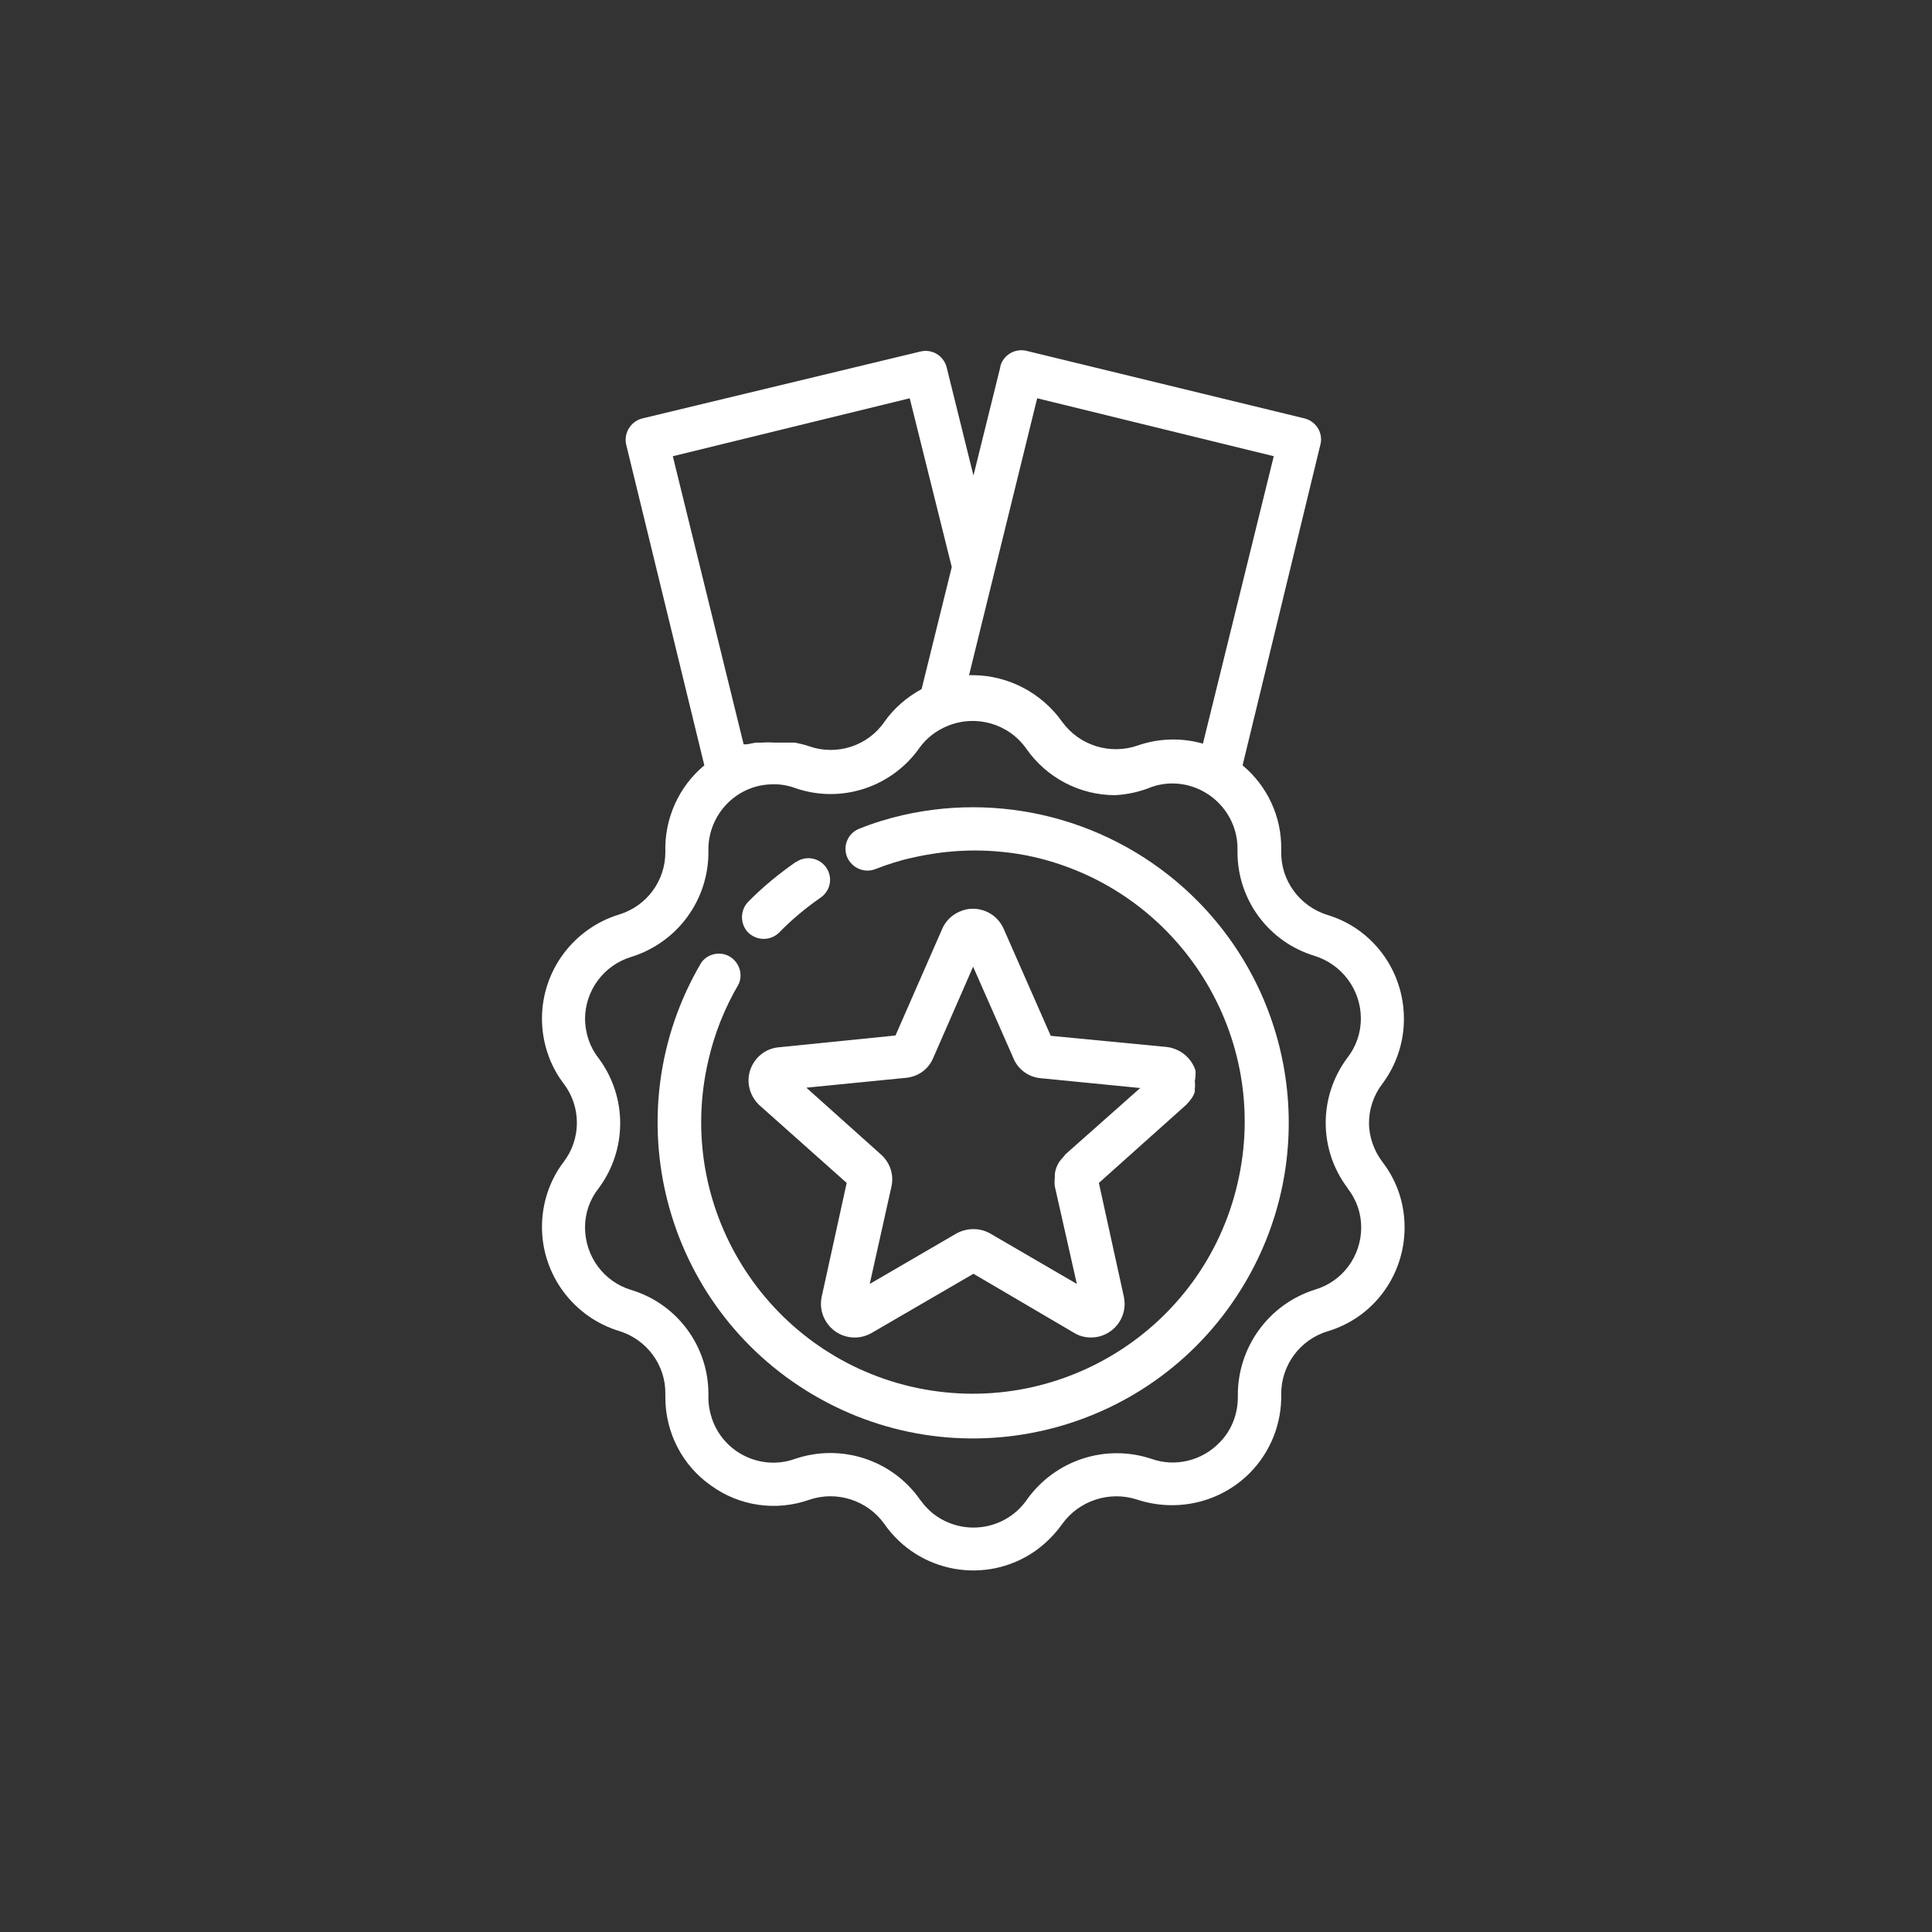
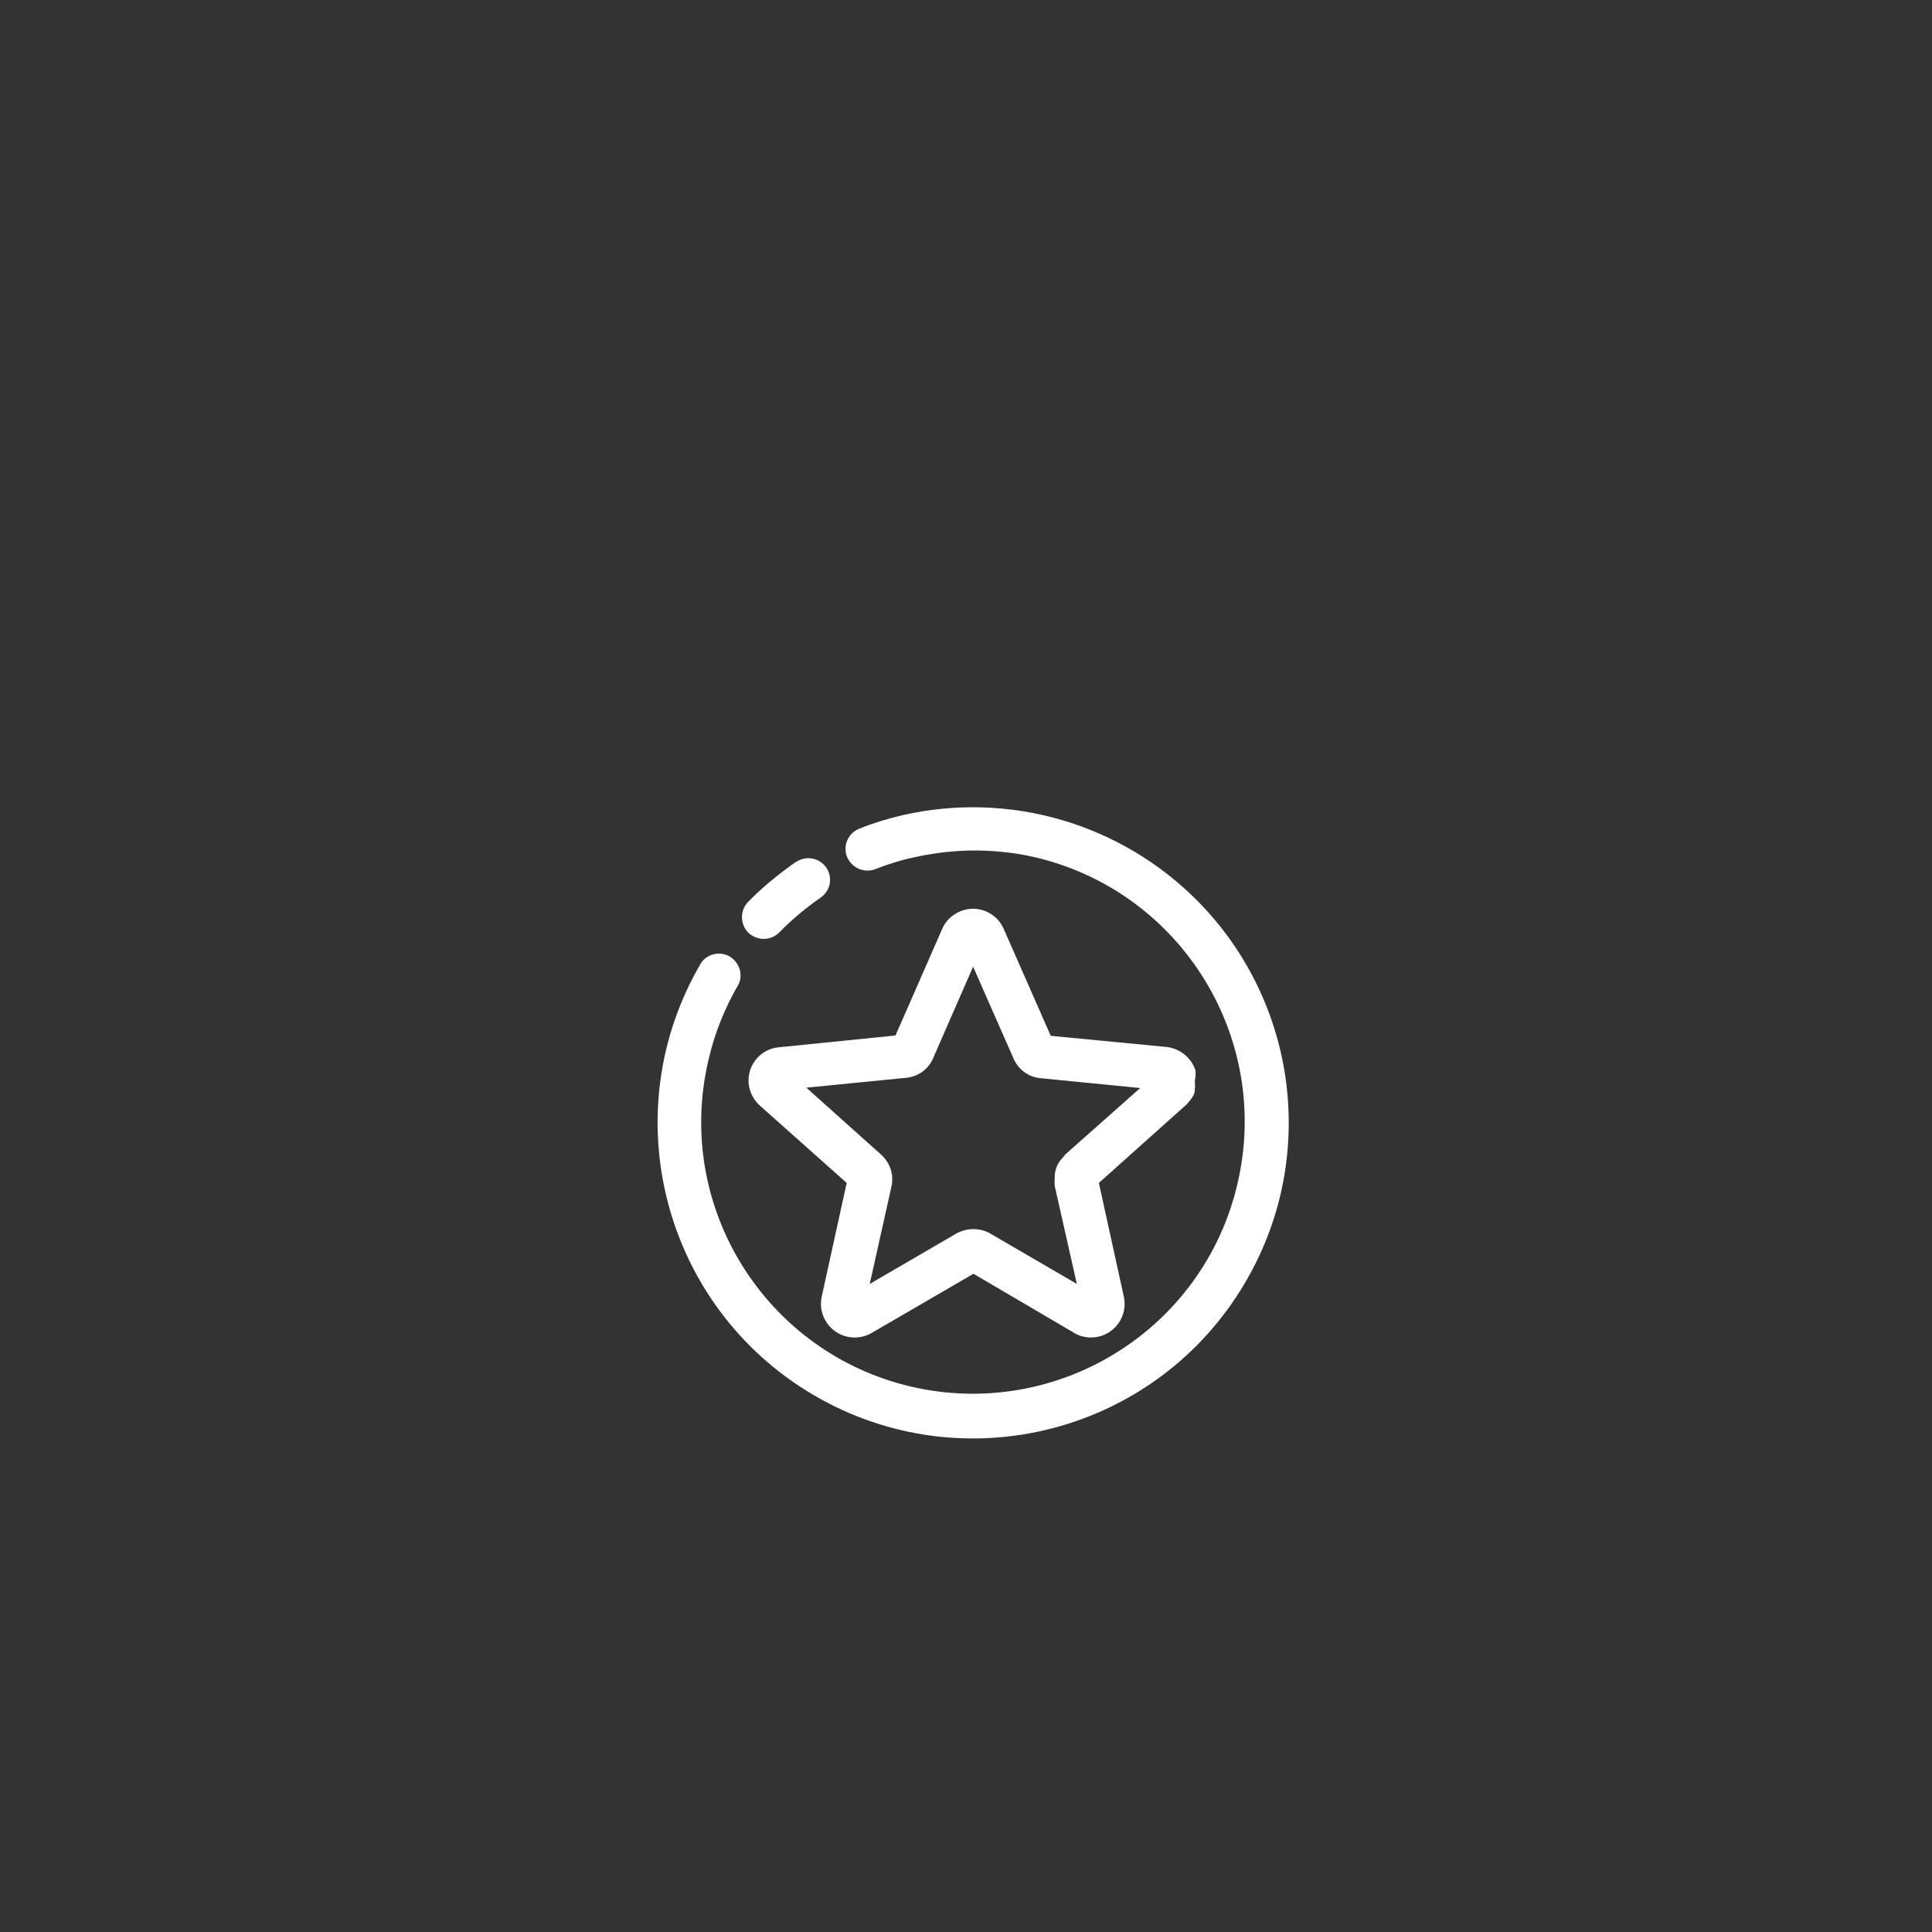
<svg xmlns="http://www.w3.org/2000/svg" viewBox="0 0 57 57" width="57" height="57">
  <rect x="0" y="0" width="57" height="57" fill="#333333" stroke="none" />
  <style>
		tspan { white-space:pre }
		.shp0 { fill: #ffffff } 
	</style>
  <g id="quality">
-     <path id="Layer" fill-rule="evenodd" class="shp0" d="M40.8 34.3C41.22 34.85 41.44 35.52 41.44 36.21C41.44 37.63 40.52 38.88 39.16 39.28C38.35 39.53 37.8 40.28 37.8 41.12C37.82 41.99 37.49 42.83 36.88 43.45C36.01 44.33 34.72 44.63 33.54 44.24C32.73 43.98 31.84 44.27 31.34 44.96C31.12 45.27 30.85 45.54 30.54 45.76C29.09 46.77 27.1 46.41 26.09 44.96C25.59 44.26 24.68 43.97 23.87 44.25C22.9 44.59 21.82 44.44 20.98 43.83C20.13 43.24 19.63 42.26 19.63 41.23L19.63 41.12C19.64 40.27 19.08 39.52 18.27 39.27C16.92 38.86 15.99 37.61 15.99 36.2C15.99 35.51 16.21 34.83 16.63 34.28C17.15 33.6 17.15 32.65 16.63 31.97C16.21 31.42 15.99 30.74 15.99 30.05C15.99 28.64 16.92 27.39 18.27 26.98C19.08 26.73 19.63 25.99 19.63 25.14C19.6 24.16 20.02 23.21 20.78 22.58L18.48 13.14C18.48 13.14 18.48 13.14 18.48 13.14C18.39 12.8 18.59 12.45 18.93 12.35L27.16 10.37C27.5 10.29 27.84 10.49 27.93 10.84L28.72 14.03L29.51 10.84C29.51 10.83 29.51 10.83 29.51 10.82C29.59 10.48 29.94 10.27 30.28 10.35L38.51 12.35C38.51 12.35 38.51 12.35 38.51 12.35C38.85 12.45 39.05 12.8 38.95 13.14L36.66 22.58C37.39 23.19 37.81 24.09 37.8 25.04L37.8 25.14C37.79 25.98 38.34 26.73 39.15 26.99C40.5 27.39 41.42 28.64 41.42 30.06C41.42 30.75 41.2 31.42 40.78 31.98C40.53 32.31 40.39 32.71 40.39 33.13C40.39 33.55 40.54 33.96 40.8 34.3ZM28.59 19.92L28.72 19.92C29.76 19.93 30.74 20.45 31.34 21.3C31.85 22 32.76 22.28 33.58 21.99C34.19 21.78 34.86 21.76 35.49 21.94L37.58 13.46L30.6 11.75L28.59 19.92ZM19.85 13.46L21.94 21.96L22.04 21.96L22.29 21.91L22.48 21.91C22.6 21.9 22.73 21.9 22.86 21.91L23.46 21.91C23.6 21.94 23.74 21.97 23.88 22.02C24.69 22.3 25.6 22.01 26.09 21.3C26.37 20.9 26.75 20.57 27.19 20.33L28.08 16.73L26.84 11.75L19.85 13.46ZM39.75 35.04C38.9 33.91 38.9 32.35 39.75 31.21C40.01 30.88 40.15 30.47 40.15 30.05C40.15 29.2 39.59 28.45 38.78 28.2C37.43 27.79 36.51 26.55 36.51 25.14L36.51 25.03C36.51 24.37 36.16 23.75 35.59 23.4C35.1 23.1 34.51 23.03 33.97 23.22C33.63 23.36 33.27 23.44 32.9 23.46C31.86 23.46 30.88 22.95 30.28 22.09C29.76 21.35 28.79 21.07 27.95 21.42C27.63 21.55 27.34 21.77 27.13 22.06C26.31 23.23 24.81 23.72 23.46 23.25C23.24 23.17 23.01 23.13 22.77 23.14C21.72 23.16 20.88 24.04 20.9 25.1C20.92 26.53 20 27.8 18.63 28.23C17.82 28.47 17.26 29.22 17.26 30.07C17.27 30.49 17.4 30.89 17.66 31.22C18.51 32.36 18.51 33.92 17.66 35.06C17.4 35.39 17.26 35.79 17.26 36.21C17.26 37.07 17.82 37.82 18.63 38.06C19.98 38.47 20.9 39.72 20.9 41.12L20.9 41.23C20.9 41.45 20.94 41.67 21.01 41.87C21.36 42.87 22.46 43.4 23.46 43.04C24.82 42.58 26.32 43.07 27.14 44.24C27.28 44.43 27.44 44.6 27.63 44.73C28.51 45.33 29.7 45.11 30.3 44.24C31.13 43.08 32.61 42.59 33.97 43.04C34.67 43.29 35.46 43.1 35.98 42.56C36.34 42.2 36.53 41.7 36.52 41.18C36.51 39.75 37.43 38.48 38.79 38.05C39.61 37.81 40.16 37.06 40.16 36.21C40.16 35.8 40.02 35.39 39.76 35.06L39.75 35.04Z" />
    <path id="Layer" fill-rule="evenodd" class="shp0" d="M35.25 31.9C35.26 31.98 35.26 32.06 35.25 32.14C35.25 32.17 35.25 32.21 35.25 32.21C35.23 32.28 35.2 32.34 35.16 32.4C35.14 32.43 35.11 32.46 35.09 32.49C35.05 32.53 35.02 32.58 34.98 32.61L32.42 34.9L33.16 38.27C33.17 38.33 33.18 38.4 33.18 38.47C33.18 39.01 32.74 39.46 32.19 39.46C32.02 39.46 31.85 39.42 31.7 39.33L28.72 37.58L25.71 39.33C25.5 39.45 25.25 39.49 25.01 39.44C24.48 39.33 24.13 38.8 24.24 38.27L24.98 34.9L22.42 32.62C22.13 32.36 22.01 31.95 22.13 31.58C22.25 31.21 22.57 30.94 22.96 30.9L26.42 30.55L27.8 27.4C27.9 27.17 28.08 27 28.3 26.9C28.8 26.67 29.39 26.9 29.61 27.4L31 30.56L34.43 30.89C34.82 30.94 35.15 31.21 35.27 31.58C35.28 31.69 35.27 31.79 35.25 31.9ZM31.77 37.88L31.12 35C31.11 34.91 31.11 34.83 31.12 34.74C31.12 34.7 31.12 34.65 31.12 34.65C31.14 34.46 31.22 34.29 31.35 34.16C31.38 34.12 31.41 34.09 31.44 34.05L33.64 32.1L30.7 31.81C30.34 31.78 30.02 31.54 29.89 31.2L28.71 28.52L27.53 31.22C27.39 31.55 27.08 31.77 26.72 31.8L23.79 32.09L25.99 34.06C26.26 34.3 26.38 34.66 26.3 35.01L25.66 37.88L28.22 36.39C28.53 36.22 28.91 36.22 29.21 36.39L31.77 37.88Z" />
    <path id="Layer" class="shp0" d="M35.36 26.61L35.36 26.61C33.09 24.3 29.79 23.33 26.63 24.05L26.63 24.05C26.2 24.15 25.77 24.28 25.35 24.45C25.02 24.58 24.86 24.95 24.99 25.28C25.13 25.61 25.5 25.77 25.83 25.64C26.19 25.5 26.56 25.38 26.94 25.3L26.94 25.3C27.82 25.1 28.73 25.04 29.63 25.14C29.93 25.17 30.23 25.22 30.53 25.29C34.84 26.3 37.52 30.61 36.51 34.92C35.51 39.23 31.2 41.91 26.88 40.91C22.57 39.9 19.89 35.59 20.9 31.28C21.08 30.49 21.38 29.74 21.79 29.04C21.94 28.72 21.79 28.34 21.47 28.19C21.2 28.07 20.87 28.15 20.69 28.4C18.08 32.83 19.56 38.54 23.99 41.15C28.42 43.76 34.12 42.28 36.73 37.85C38.87 34.23 38.31 29.62 35.36 26.61Z" />
    <path id="Layer" class="shp0" d="M22.53 27.7C22.71 27.7 22.87 27.63 22.99 27.51C23.36 27.13 23.77 26.79 24.2 26.49C24.5 26.29 24.58 25.9 24.38 25.6C24.18 25.31 23.79 25.23 23.49 25.43C23.49 25.43 23.49 25.43 23.48 25.43C22.98 25.78 22.5 26.17 22.07 26.61C21.83 26.86 21.83 27.27 22.08 27.52C22.2 27.63 22.36 27.7 22.53 27.7L22.53 27.7Z" />
  </g>
</svg>